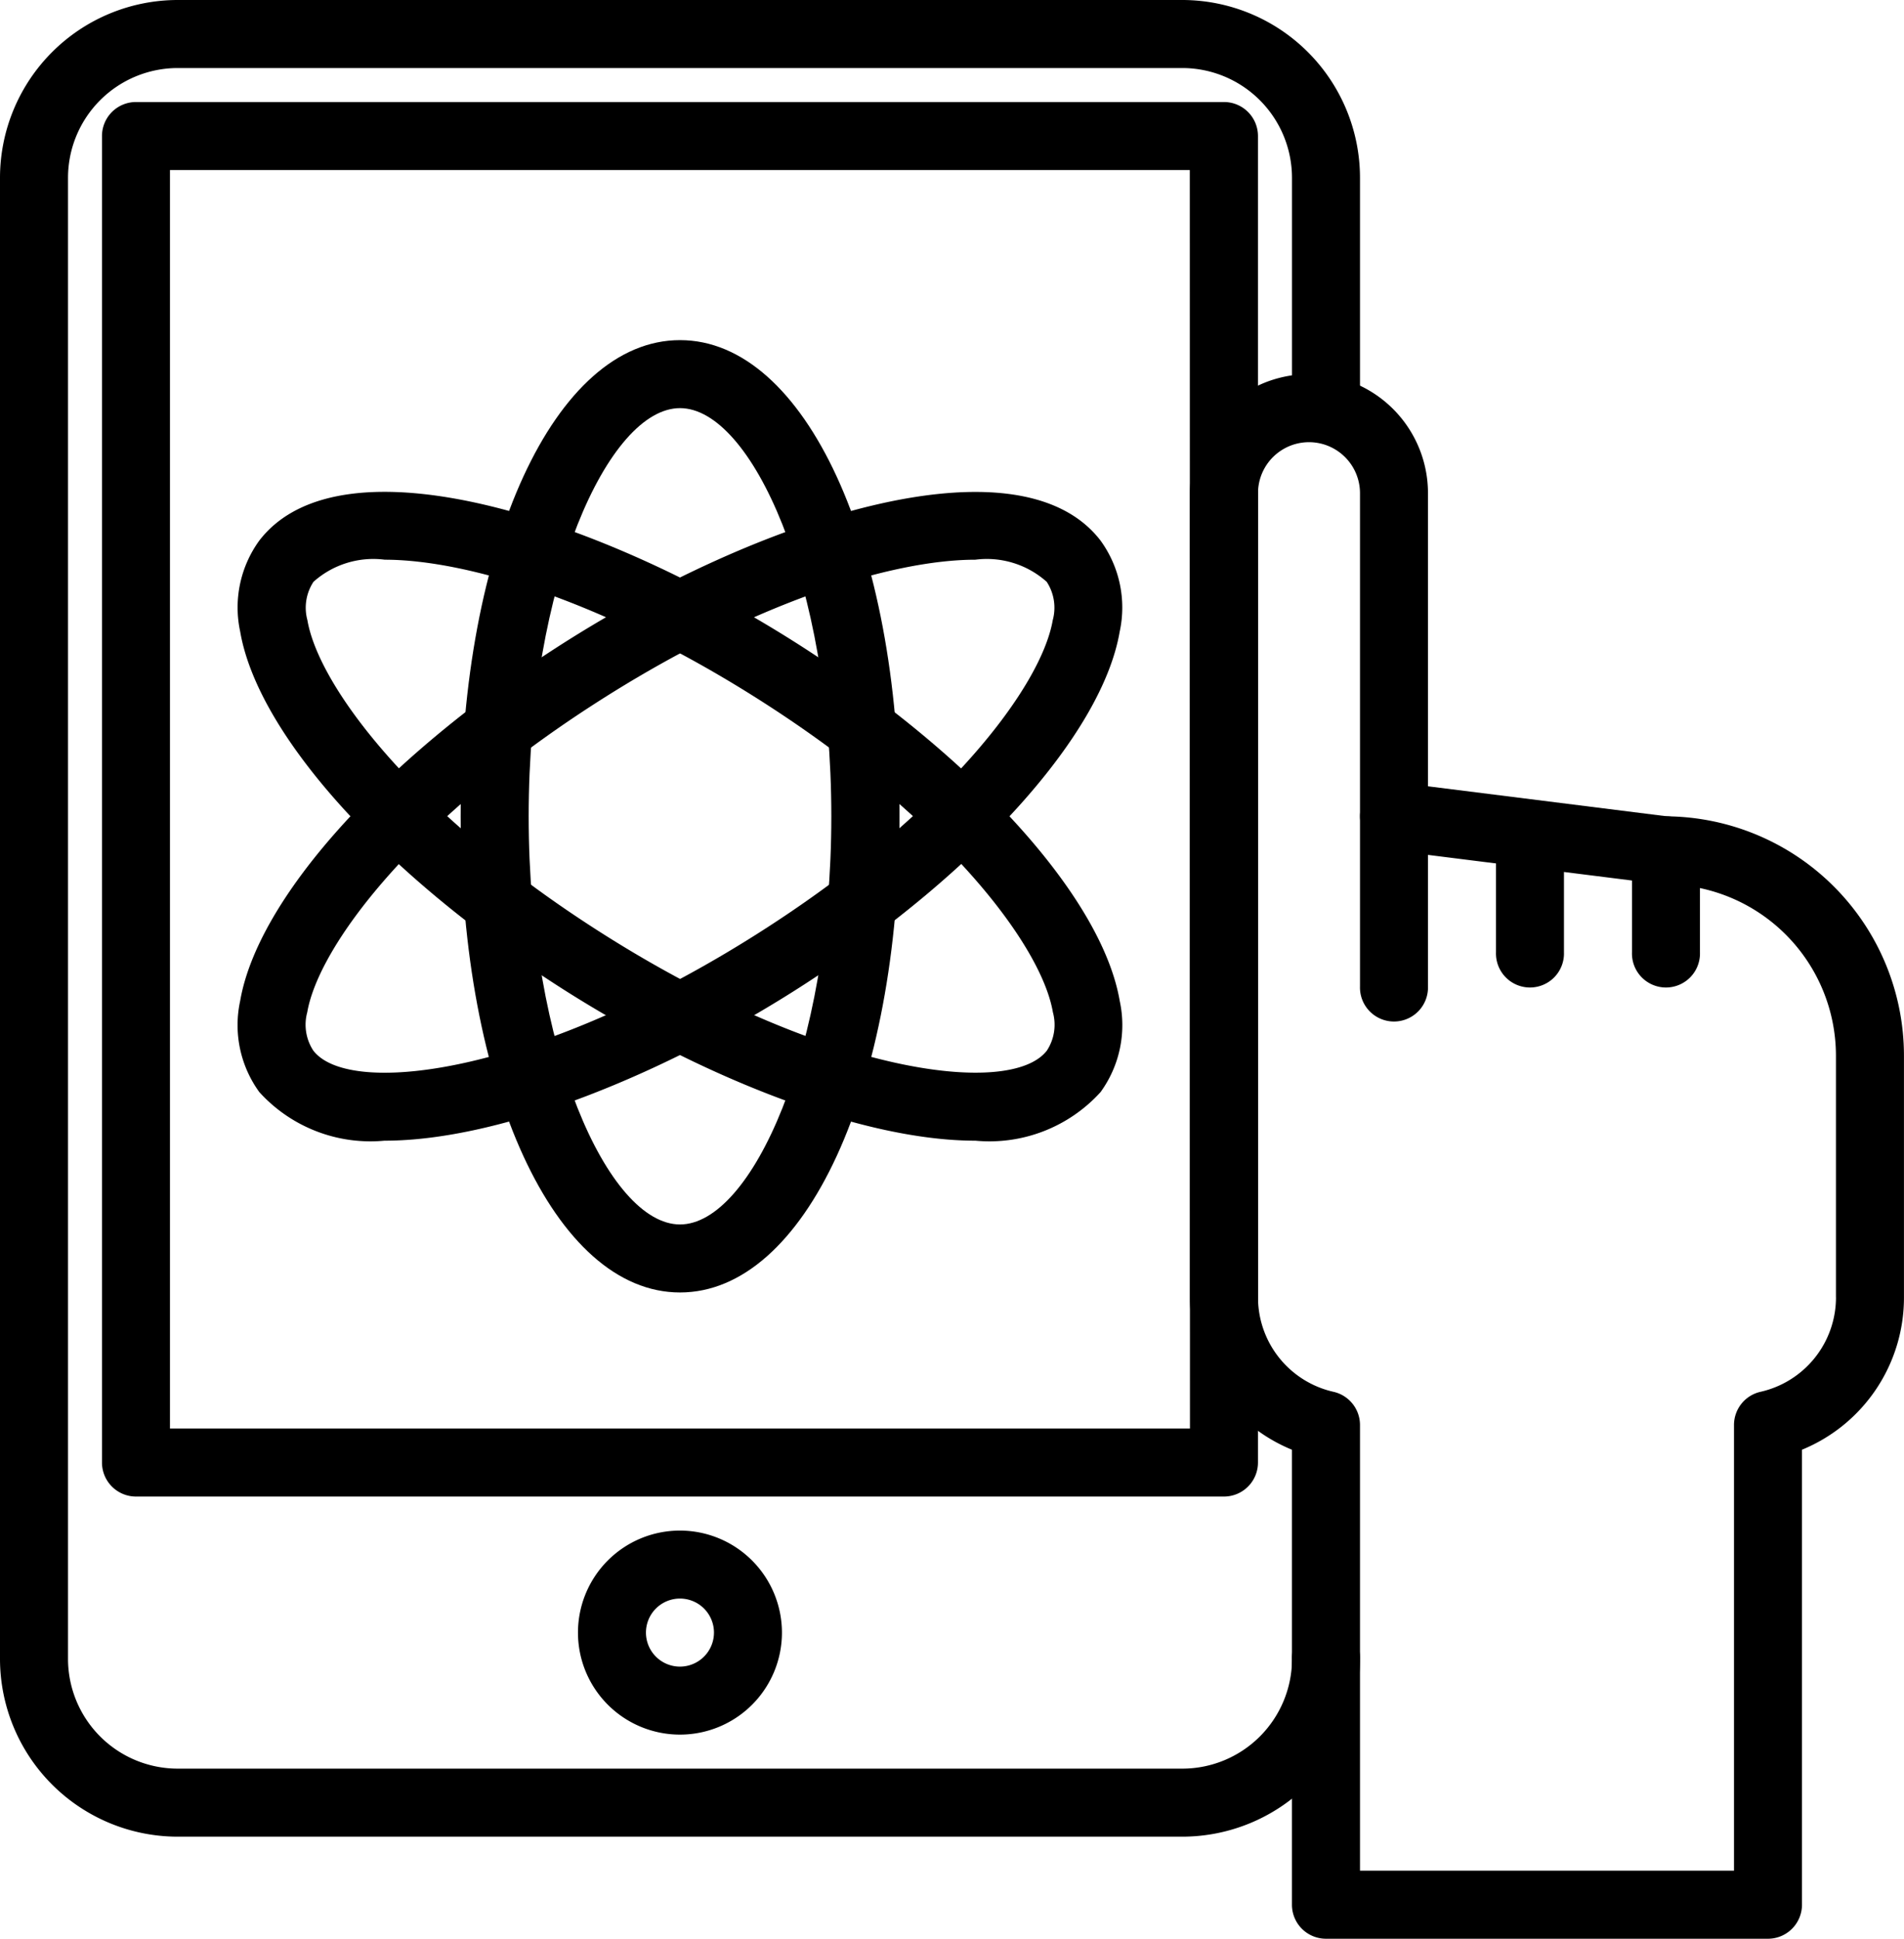
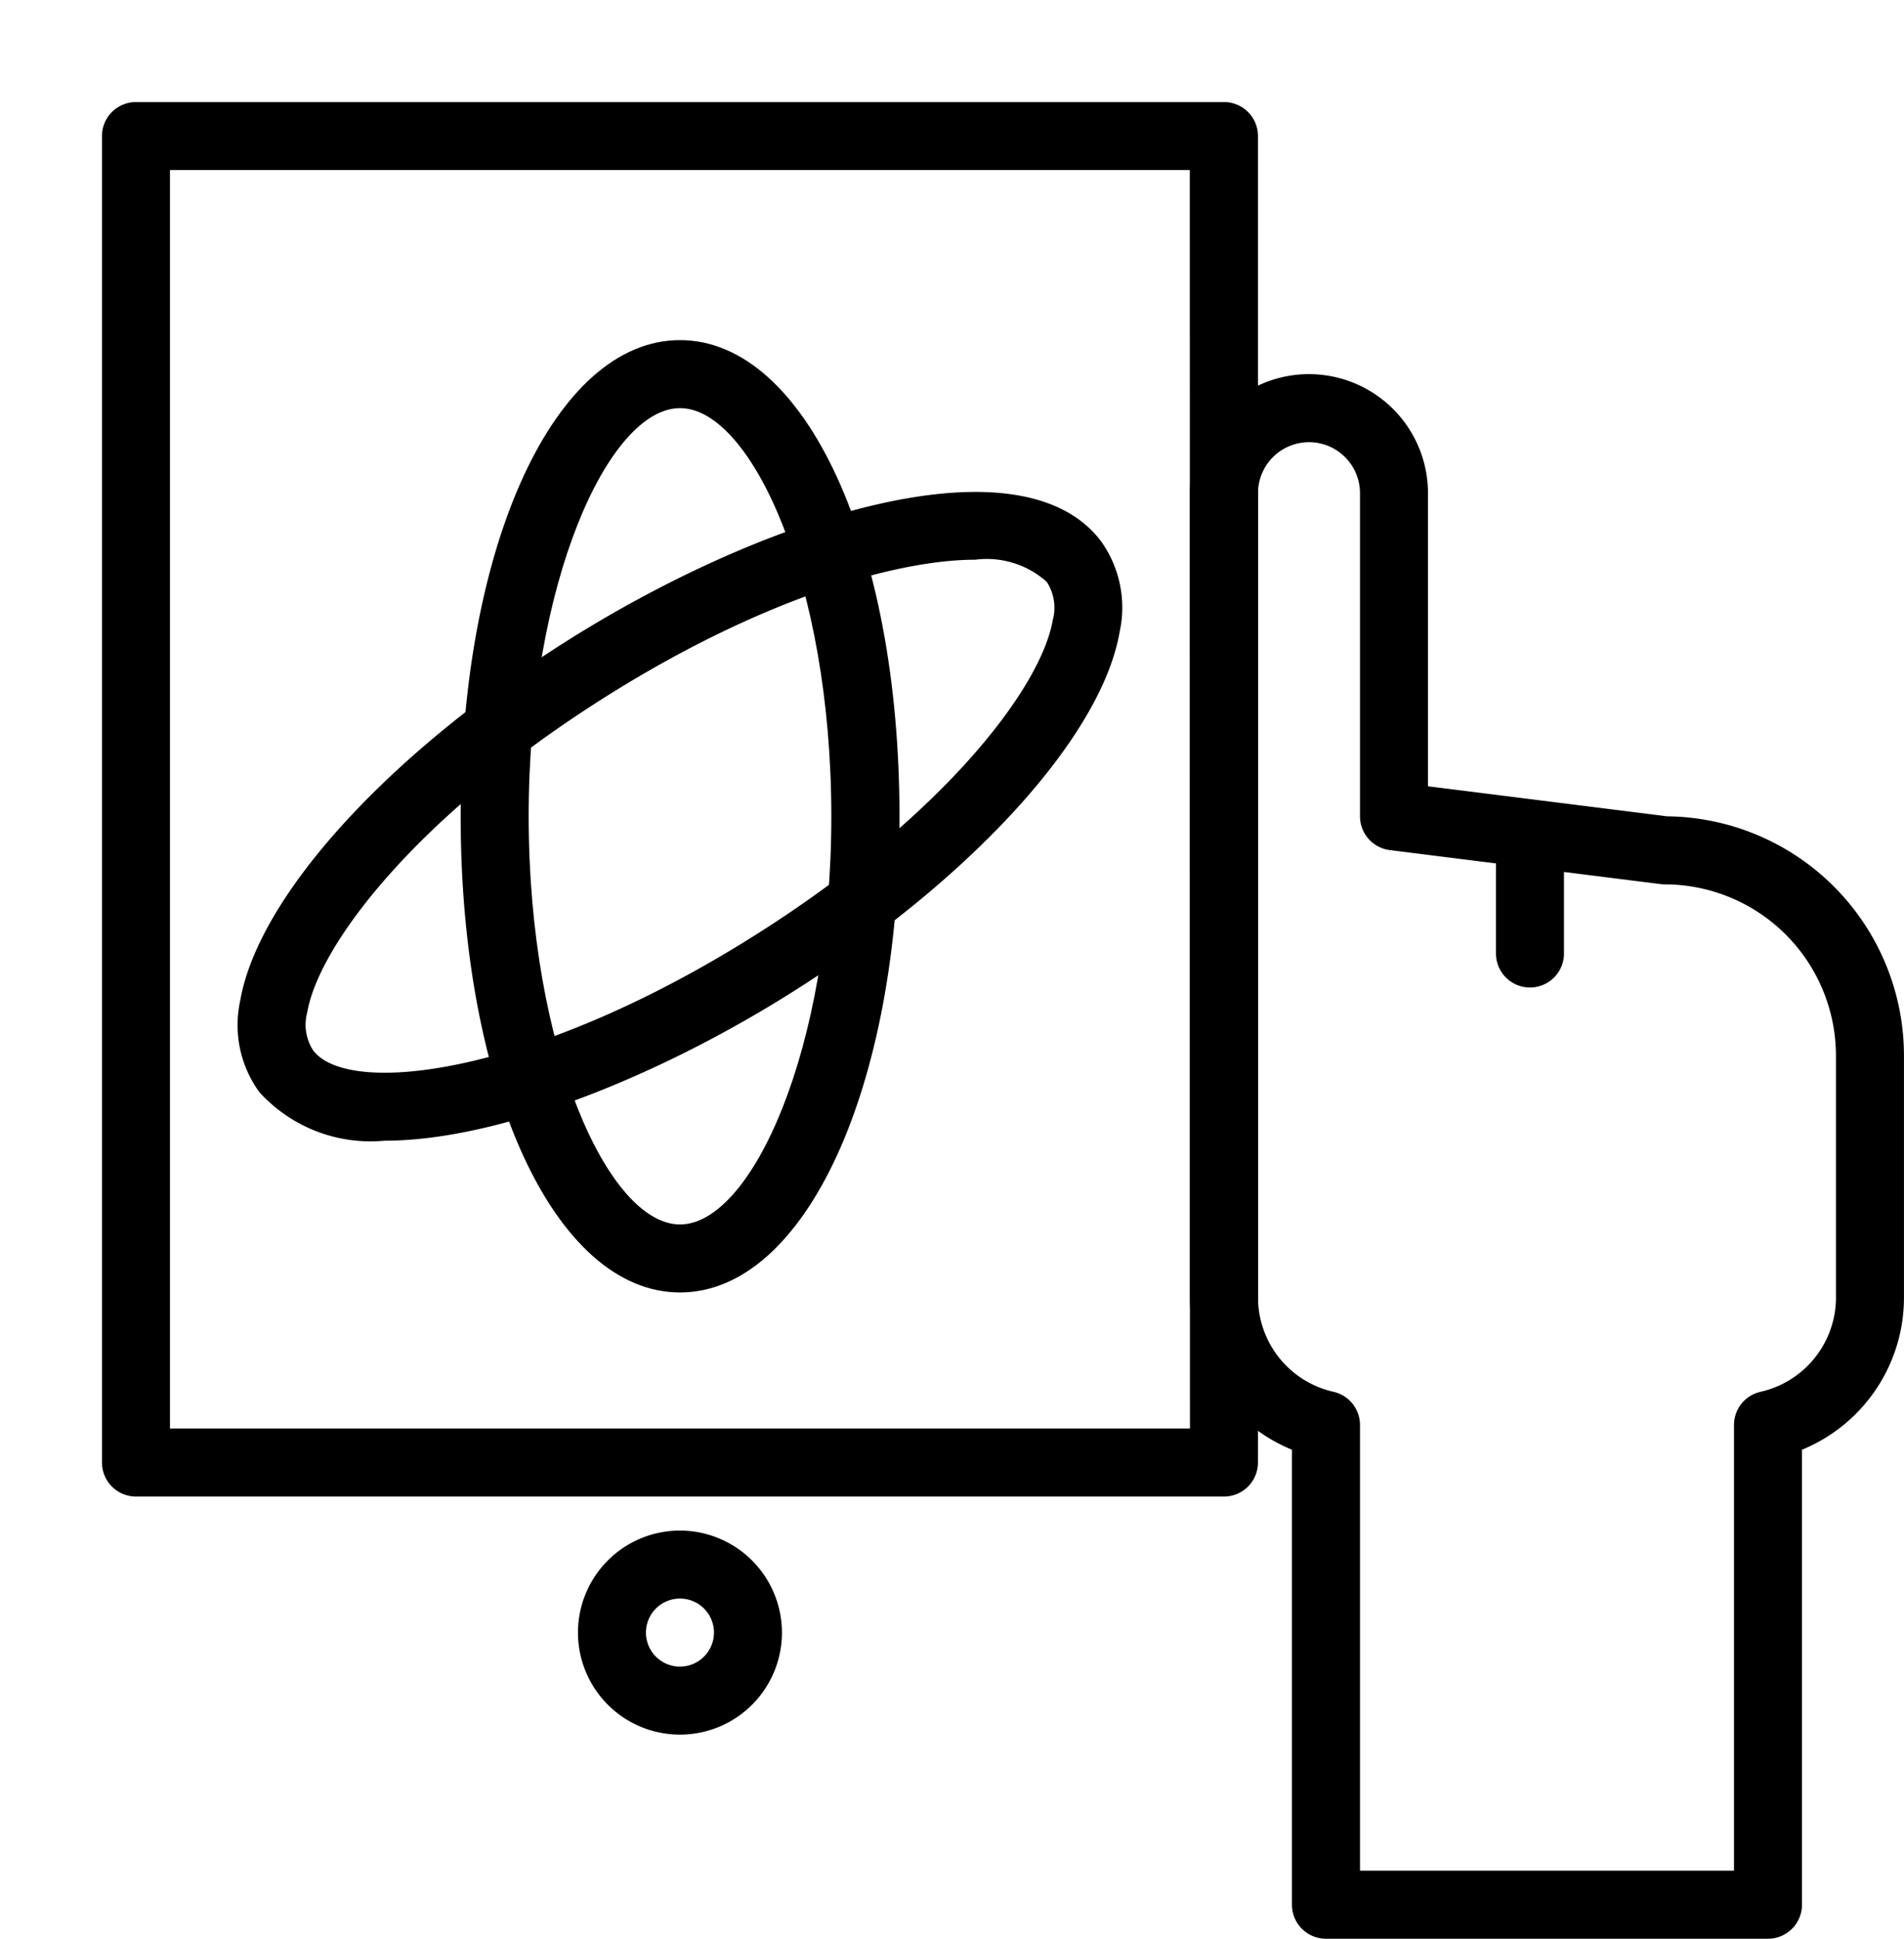
<svg xmlns="http://www.w3.org/2000/svg" width="49.661" height="50.547" viewBox="0 0 49.661 50.547">
  <g id="ipad_731114" transform="translate(-1.707)">
    <g id="Group_12943" data-name="Group 12943" transform="translate(1.707)">
      <g id="Group_12942" data-name="Group 12942" transform="translate(0)">
-         <path id="Path_4871" data-name="Path 4871" d="M36.292,11.346a.887.887,0,0,0,.887-.887V4.633A4.639,4.639,0,0,0,32.546,0H6.34A4.639,4.639,0,0,0,1.707,4.633V43.254A4.639,4.639,0,0,0,6.34,47.887H32.546a4.639,4.639,0,0,0,4.633-4.633.887.887,0,1,0-1.773,0,2.863,2.863,0,0,1-2.859,2.859H6.34a2.863,2.863,0,0,1-2.859-2.859V4.633A2.863,2.863,0,0,1,6.34,1.774H32.546a2.863,2.863,0,0,1,2.859,2.859v5.826A.887.887,0,0,0,36.292,11.346Z" transform="translate(-1.707)" />
-       </g>
+         </g>
    </g>
    <g id="Group_12945" data-name="Group 12945" transform="translate(4.367 2.66)">
      <g id="Group_12944" data-name="Group 12944">
        <path id="Path_4872" data-name="Path 4872" d="M41.211,10.24H12.834a.887.887,0,0,0-.887.887V45.712a.887.887,0,0,0,.887.887H41.211a.887.887,0,0,0,.887-.887V11.127A.887.887,0,0,0,41.211,10.24Zm-.887,34.585H13.72V12.014h26.6Z" transform="translate(-11.947 -10.24)" />
      </g>
    </g>
    <g id="Group_12947" data-name="Group 12947" transform="translate(16.782 39.906)">
      <g id="Group_12946" data-name="Group 12946" transform="translate(0)">
        <path id="Path_4873" data-name="Path 4873" d="M62.393,153.6a2.66,2.66,0,1,0,2.66,2.66A2.663,2.663,0,0,0,62.393,153.6Zm0,3.547a.887.887,0,1,1,.887-.887A.888.888,0,0,1,62.393,157.147Z" transform="translate(-59.733 -153.6)" />
      </g>
    </g>
    <g id="Group_12949" data-name="Group 12949" transform="translate(32.745 9.755)">
      <g id="Group_12948" data-name="Group 12948">
        <path id="Path_4874" data-name="Path 4874" d="M133.615,49.075l-6.235-.783V40.65a3.1,3.1,0,1,0-6.208,0V61.609a4.284,4.284,0,0,0,2.66,3.98V77.452a.887.887,0,0,0,.887.887h11.529a.887.887,0,0,0,.887-.887V65.589a4.285,4.285,0,0,0,2.66-3.98v-6.3A6.245,6.245,0,0,0,133.615,49.075Zm4.407,12.535a2.525,2.525,0,0,1-1.972,2.47.886.886,0,0,0-.688.864V76.565h-9.755V64.944a.887.887,0,0,0-.688-.864,2.524,2.524,0,0,1-1.972-2.47V40.65a1.33,1.33,0,1,1,2.66,0v8.425a.888.888,0,0,0,.776.88l7.064.887a.829.829,0,0,0,.11.007,4.47,4.47,0,0,1,4.464,4.465v6.3Z" transform="translate(-121.173 -37.546)" />
      </g>
    </g>
    <g id="Group_12951" data-name="Group 12951" transform="translate(37.179 20.396)">
      <g id="Group_12950" data-name="Group 12950">
-         <path id="Path_4875" data-name="Path 4875" d="M139.127,78.507a.887.887,0,0,0-.887.887v4.434a.887.887,0,1,0,1.773,0V79.394A.887.887,0,0,0,139.127,78.507Z" transform="translate(-138.24 -78.507)" />
-       </g>
+         </g>
    </g>
    <g id="Group_12953" data-name="Group 12953" transform="translate(40.726 21.283)">
      <g id="Group_12952" data-name="Group 12952">
        <path id="Path_4876" data-name="Path 4876" d="M152.781,81.92a.887.887,0,0,0-.887.887v2.66a.887.887,0,1,0,1.773,0v-2.66A.887.887,0,0,0,152.781,81.92Z" transform="translate(-151.894 -81.92)" />
      </g>
    </g>
    <g id="Group_12955" data-name="Group 12955" transform="translate(44.273 21.283)">
      <g id="Group_12954" data-name="Group 12954">
-         <path id="Path_4877" data-name="Path 4877" d="M166.434,81.92a.887.887,0,0,0-.887.887v2.66a.887.887,0,1,0,1.773,0v-2.66A.887.887,0,0,0,166.434,81.92Z" transform="translate(-165.547 -81.92)" />
-       </g>
+         </g>
    </g>
    <g id="Group_12957" data-name="Group 12957" transform="translate(13.722 8.868)">
      <g id="Group_12956" data-name="Group 12956">
        <path id="Path_4878" data-name="Path 4878" d="M53.675,34.133c-3.261,0-5.721,5.337-5.721,12.415s2.46,12.415,5.721,12.415S59.4,53.626,59.4,46.548,56.936,34.133,53.675,34.133Zm0,23.057c-1.863,0-3.947-4.551-3.947-10.642s2.084-10.642,3.947-10.642,3.947,4.551,3.947,10.642S55.538,57.19,53.675,57.19Z" transform="translate(-47.954 -34.133)" />
      </g>
    </g>
    <g id="Group_12959" data-name="Group 12959" transform="translate(7.916 12.825)">
      <g id="Group_12958" data-name="Group 12958">
-         <path id="Path_4879" data-name="Path 4879" d="M48.6,62.634c-.454-2.644-3.673-6.248-8.2-9.18-5.309-3.439-12.1-5.6-14.24-2.824a2.971,2.971,0,0,0-.5,2.377c.454,2.644,3.672,6.248,8.2,9.18,3.617,2.343,7.924,4.092,10.977,4.092A3.913,3.913,0,0,0,48.1,65.012,2.97,2.97,0,0,0,48.6,62.634ZM46.7,63.93c-.956,1.24-5.934.614-11.871-3.231-4.672-3.026-7.119-6.263-7.416-7.991a1.232,1.232,0,0,1,.158-1,2.342,2.342,0,0,1,1.86-.577c2.165,0,5.853,1.116,10.01,3.808,4.673,3.026,7.12,6.263,7.416,7.991A1.231,1.231,0,0,1,46.7,63.93Z" transform="translate(-25.604 -49.363)" />
-       </g>
+         </g>
    </g>
    <g id="Group_12961" data-name="Group 12961" transform="translate(7.916 12.826)">
      <g id="Group_12960" data-name="Group 12960">
        <path id="Path_4880" data-name="Path 4880" d="M48.1,50.633c-2.135-2.773-8.931-.615-14.24,2.824-4.528,2.932-7.746,6.536-8.2,9.18a2.97,2.97,0,0,0,.5,2.377,3.913,3.913,0,0,0,3.263,1.267c3.053,0,7.36-1.748,10.977-4.091,4.528-2.932,7.747-6.536,8.2-9.18A2.971,2.971,0,0,0,48.1,50.633ZM46.854,52.71c-.3,1.727-2.744,4.965-7.416,7.991-5.935,3.845-10.914,4.474-11.87,3.231a1.232,1.232,0,0,1-.158-1c.3-1.727,2.744-4.965,7.416-7.991,4.157-2.693,7.845-3.808,10.01-3.808a2.345,2.345,0,0,1,1.861.577A1.232,1.232,0,0,1,46.854,52.71Z" transform="translate(-25.605 -49.366)" />
      </g>
    </g>
  </g>
</svg>